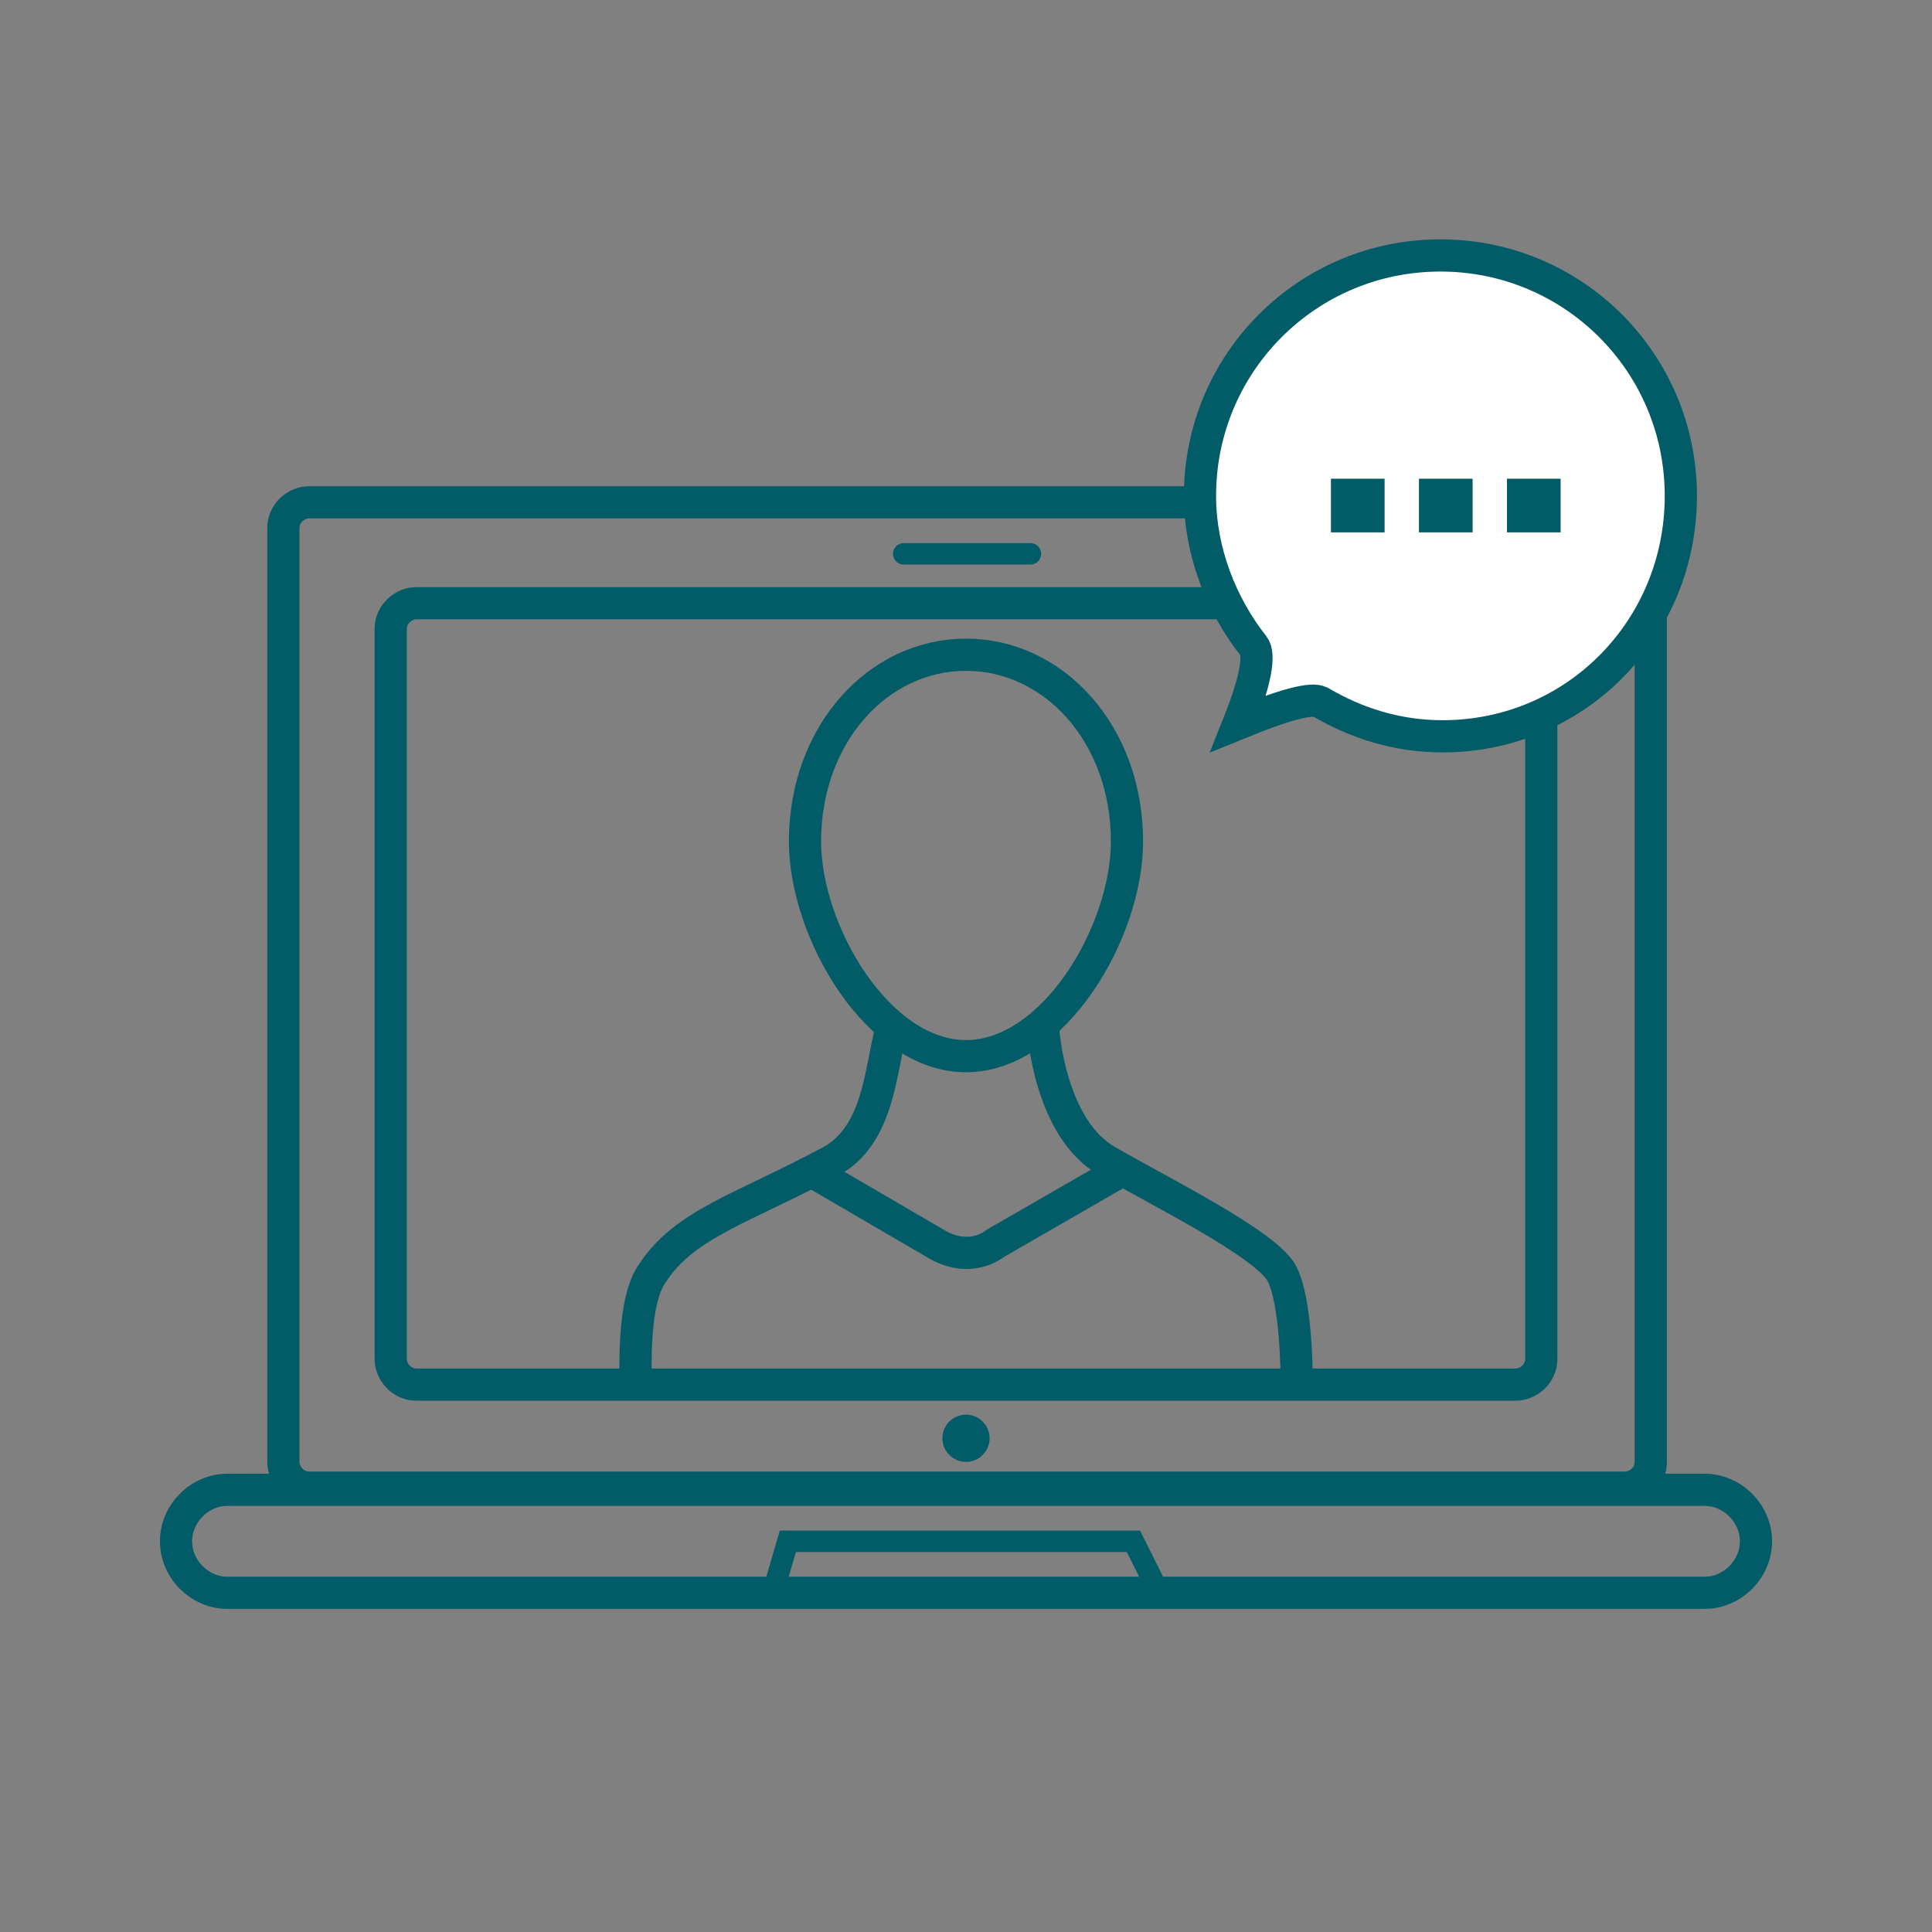
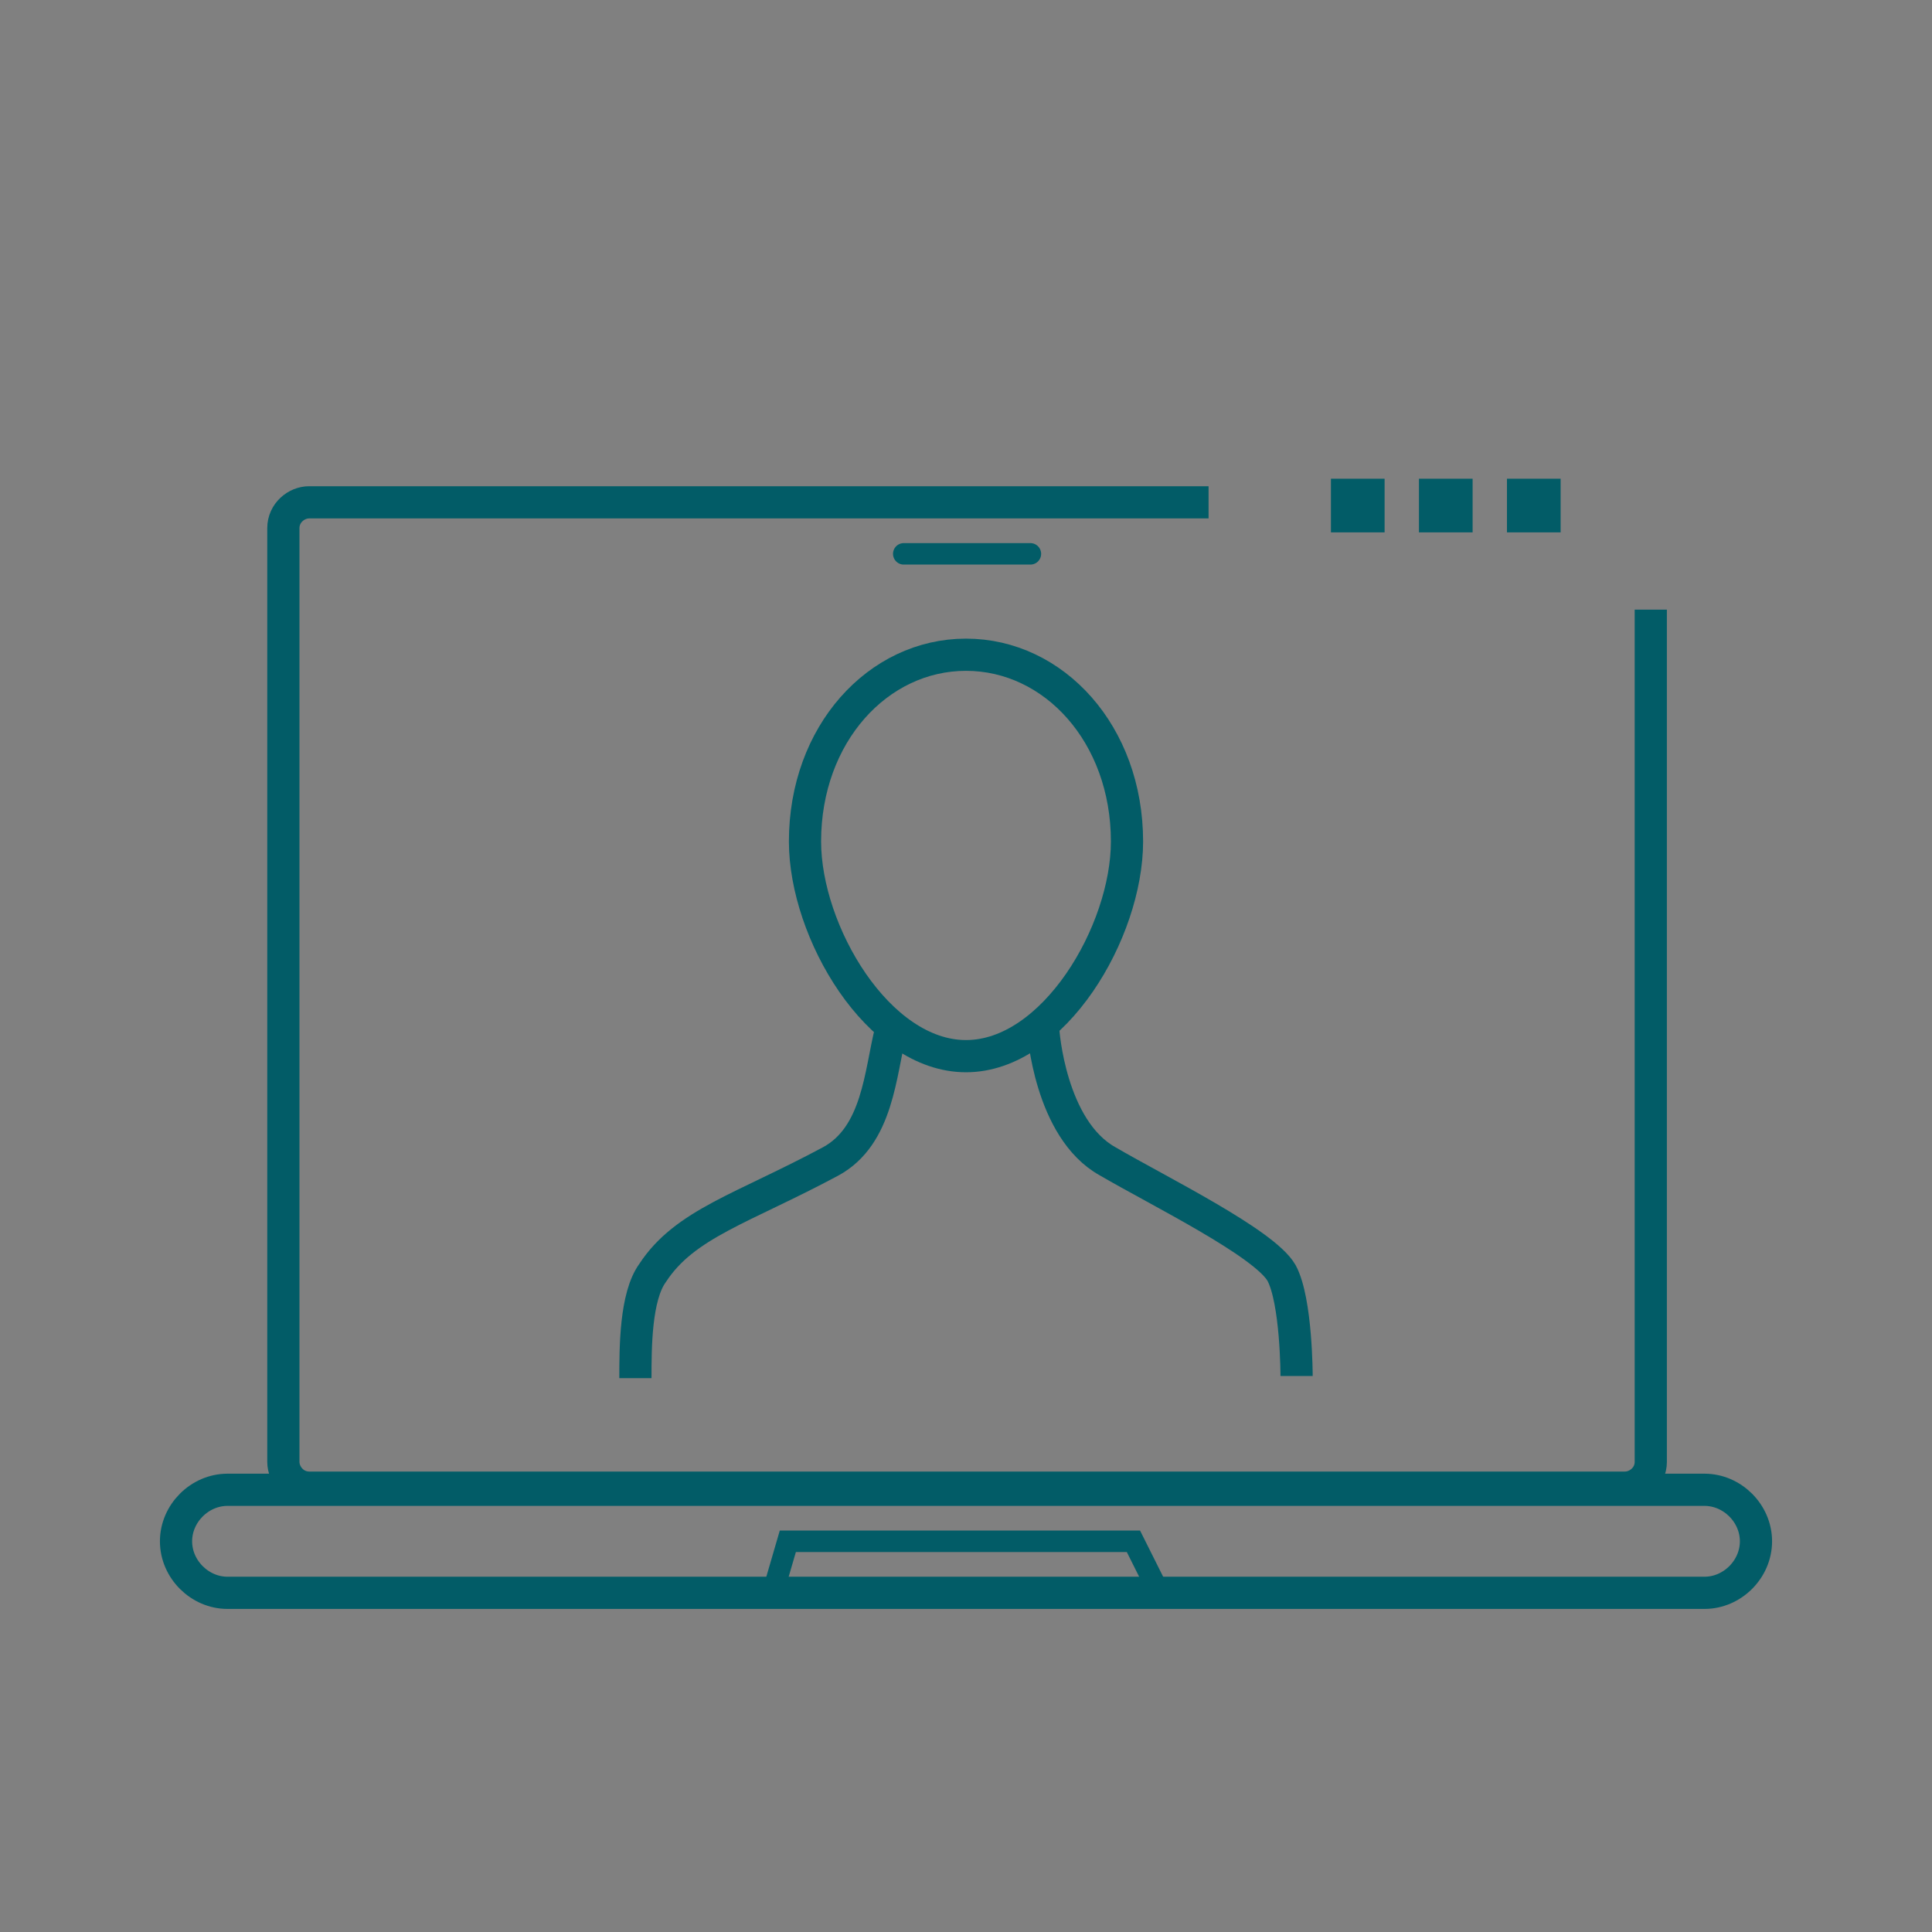
<svg xmlns="http://www.w3.org/2000/svg" version="1.1" id="Layer_1" x="0px" y="0px" viewBox="0 0 90 90" style="enable-background:new 0 0 90 90;" xml:space="preserve">
  <rect x="0" y="0" width="90" height="90" fill="#808080" stroke="none" />
  <style type="text/css">
	.st0{fill:none;stroke:#025C67;stroke-width:1.5;stroke-miterlimit:10;}
	.st1{fill:none;stroke:#025C67;stroke-linecap:round;stroke-miterlimit:10;}
	.st2{fill:#025C67;}
	.st3{fill:none;stroke:#025C67;stroke-miterlimit:10;}
	.st4{fill:#FFFFFF;stroke:#025C67;stroke-width:1.5;stroke-miterlimit:10;}
</style>
  <path class="st0" d="M76.9,28.4v39.7c0,0.7-0.6,1.2-1.2,1.2H14.4c-0.7,0-1.2-0.6-1.2-1.2V24.6c0-0.7,0.6-1.2,1.2-1.2h41.9" />
-   <path class="st0" d="M71.8,32.9v30.4c0,0.7-0.6,1.2-1.2,1.2H19.4c-0.7,0-1.2-0.6-1.2-1.2v-34c0-0.7,0.6-1.2,1.2-1.2h37.8" />
  <path class="st0" d="M79.4,74.2H10.6c-1.3,0-2.4-1.1-2.4-2.4l0,0c0-1.3,1.1-2.4,2.4-2.4h68.8c1.3,0,2.4,1.1,2.4,2.4l0,0  C81.8,73.1,80.7,74.2,79.4,74.2z" />
  <line class="st1" x1="42.1" y1="25.8" x2="48" y2="25.8" />
-   <circle class="st2" cx="45" cy="67" r="1.1" />
  <polyline class="st3" points="36,74.2 36.7,71.8 52.8,71.8 54,74.2 " />
  <g>
-     <path class="st4" d="M67.2,34.3c-2.1,0-4-0.6-5.7-1.6c-0.4-0.2-1.6,0.1-3.8,1c0.8-2,1-3.2,0.7-3.6c-1.5-1.9-2.5-4.4-2.5-7   c0-6.2,5-11.2,11.2-11.2s11.2,5,11.2,11.2S73.4,34.3,67.2,34.3z" />
    <rect x="62" y="22.3" class="st2" width="2.5" height="2.5" />
    <rect x="66.1" y="22.3" class="st2" width="2.5" height="2.5" />
    <rect x="70.2" y="22.3" class="st2" width="2.5" height="2.5" />
  </g>
  <path class="st0" d="M45,49.2c4.1,0,7.5-5.8,7.5-10c0-5-3.4-8.7-7.5-8.7s-7.5,3.7-7.5,8.7C37.5,43.4,40.9,49.2,45,49.2z" />
-   <path class="st0" d="M37.7,54.5l6,3.5c0.9,0.5,1.9,0.5,2.7-0.1l5.9-3.4" />
  <g>
    <path class="st0" d="M60.4,64.1c0,0,0-3.5-0.7-4.8c-0.8-1.4-5.7-3.8-8.1-5.2c-2.7-1.5-3-6.1-3-6.1" />
    <path class="st0" d="M41.5,48c-0.5,2-0.6,4.9-2.8,6.1c-4.1,2.2-6.8,2.9-8.3,5.2c-0.8,1.1-0.8,3.5-0.8,4.9" />
  </g>
</svg>